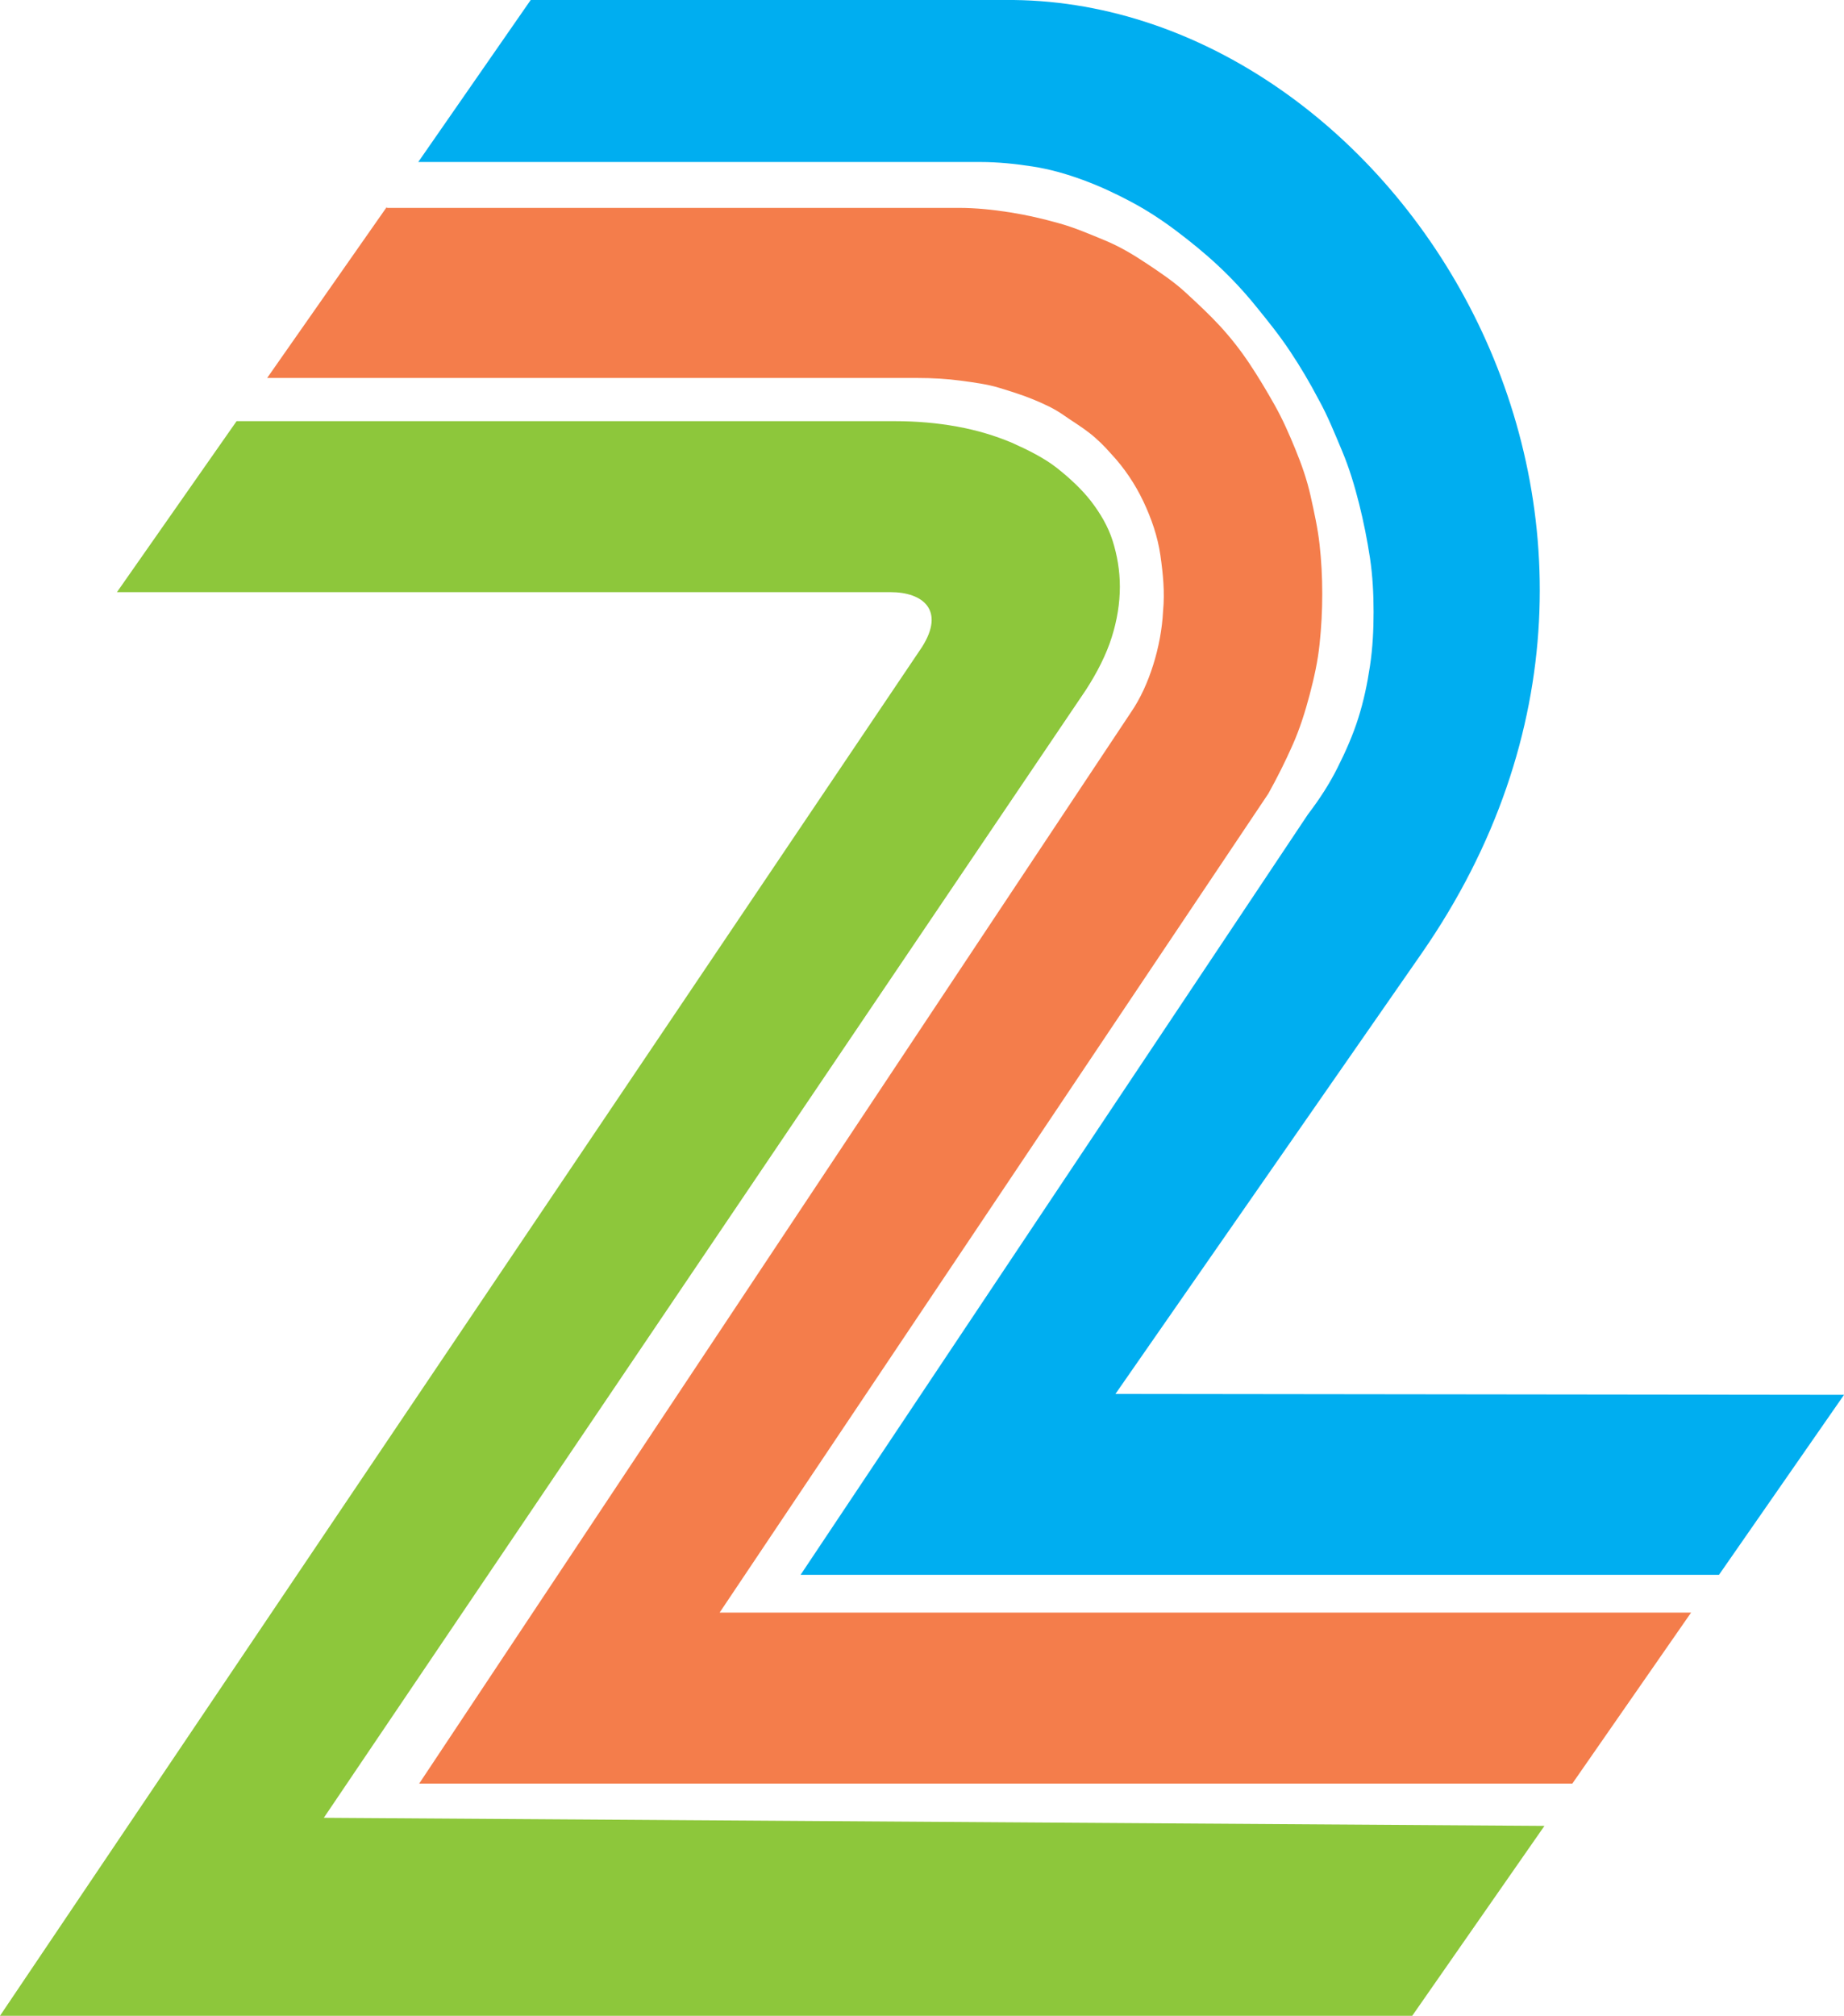
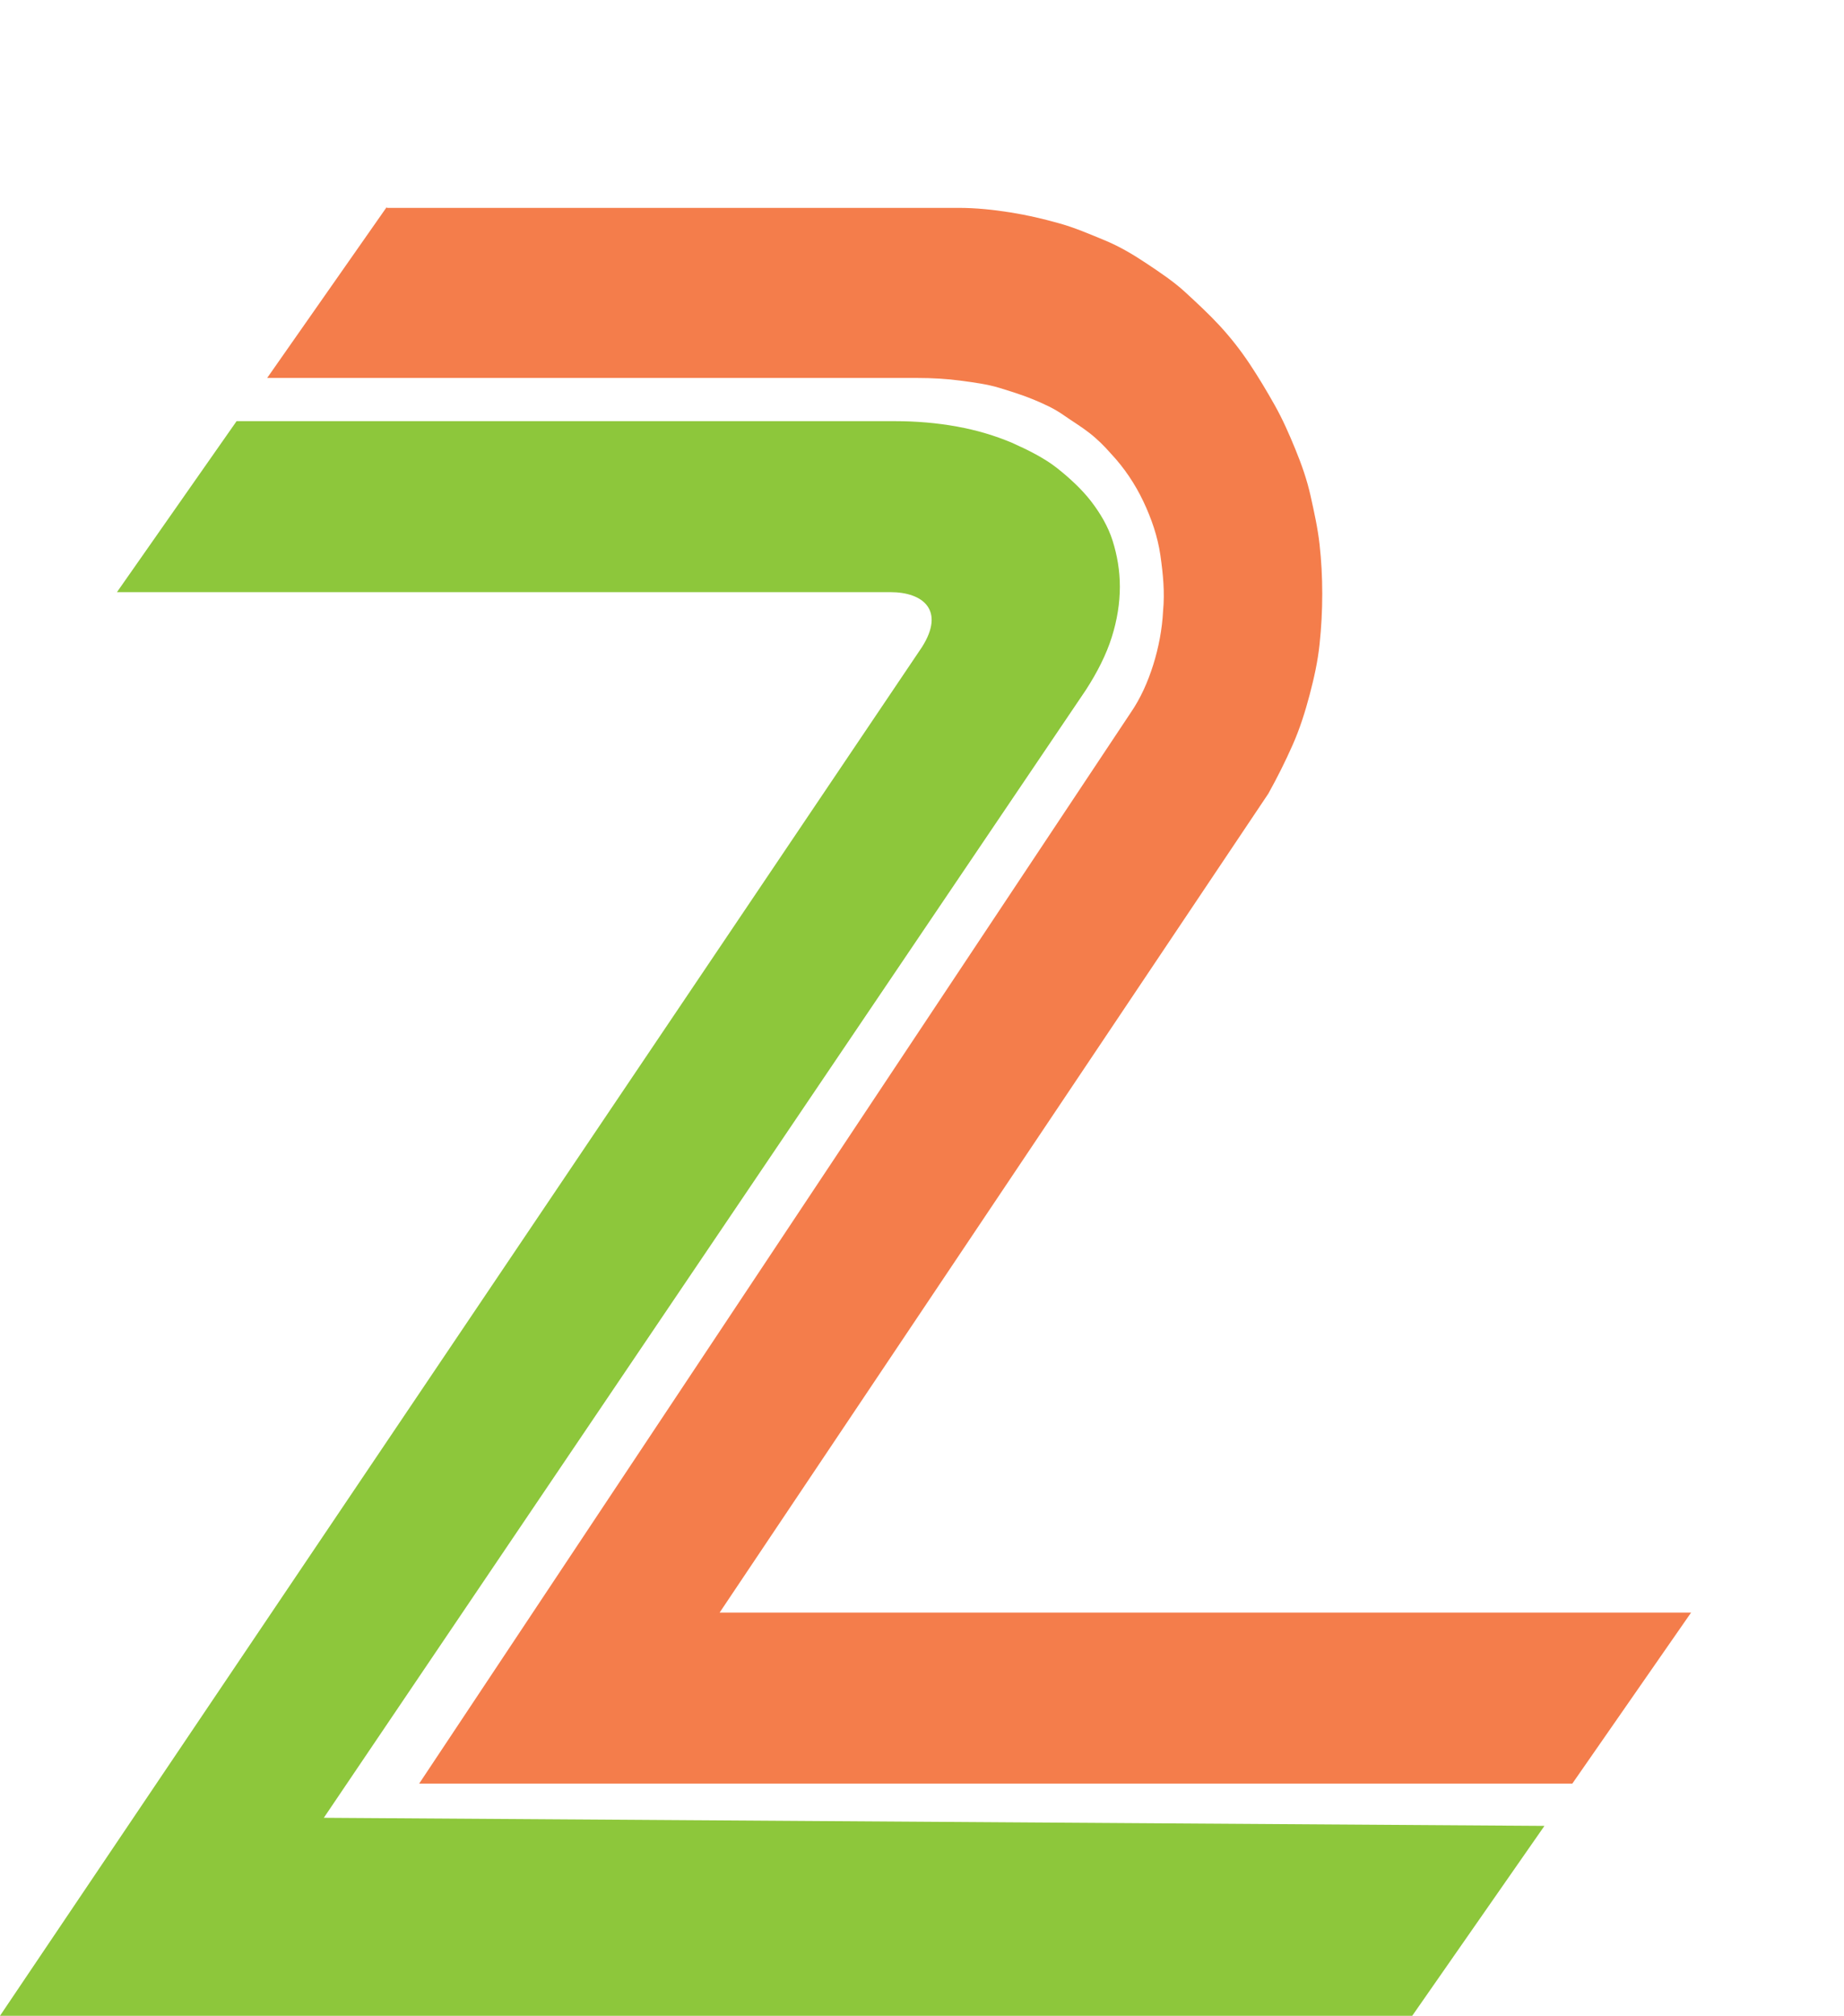
<svg xmlns="http://www.w3.org/2000/svg" xmlns:ns1="http://www.inkscape.org/namespaces/inkscape" xmlns:ns2="http://sodipodi.sourceforge.net/DTD/sodipodi-0.dtd" width="205" height="224" viewBox="0 0 54.24 59.267" version="1.1" id="svg853" ns1:version="1.0.2 (1.0.2+r75+1)" ns2:docname="A.svg">
  <defs id="defs847" />
  <ns2:namedview id="base" pagecolor="#ffffff" bordercolor="#666666" borderopacity="1.0" ns1:pageopacity="0.0" ns1:pageshadow="2" ns1:zoom="1.4" ns1:cx="63.60838" ns1:cy="98.538085" ns1:document-units="px" ns1:current-layer="layer1" ns1:document-rotation="0" showgrid="false" units="px" fit-margin-top="0" fit-margin-left="0" fit-margin-right="0" fit-margin-bottom="0" ns1:window-width="1366" ns1:window-height="714" ns1:window-x="0" ns1:window-y="0" ns1:window-maximized="1" />
  <g ns1:label="レイヤー 1" ns1:groupmode="layer" id="layer1">
    <path id="path3157" class="st0" d="M 45.429,53.684 9.525,53.446 31.935,20.294 c 0.344,-0.529 0.609,-1.058 0.767,-1.561 0.159,-0.503 0.238,-1.005 0.238,-1.482 0,-0.476 -0.079,-0.926 -0.212,-1.349 -0.132,-0.423 -0.37,-0.82 -0.635,-1.164 -0.265,-0.344 -0.635,-0.688 -1.005,-0.979 -0.37,-0.291 -0.847,-0.529 -1.323,-0.741 -0.503,-0.212 -1.032,-0.37 -1.614,-0.476 -0.582,-0.106 -1.191,-0.159 -1.826,-0.159 H 6.959 l -3.519,5.027 h 22.754 c 0.953,0 1.614,0.529 0.926,1.614 L 0,59.267 h 41.54 z" style="clip-rule:evenodd;fill:#8dc73b;fill-opacity:1;fill-rule:evenodd;stroke-width:0.265" />
    <path id="path3152" class="st0" d="M 11.377,6.085 7.858,11.113 H 26.988 c 0.45,0 0.873,0.026 1.27,0.079 0.397,0.053 0.794,0.106 1.138,0.212 0.344,0.106 0.688,0.212 1.005,0.344 0.318,0.132 0.609,0.265 0.873,0.45 0.265,0.185 0.529,0.344 0.767,0.529 0.238,0.185 0.45,0.397 0.635,0.609 0.397,0.423 0.714,0.9 0.953,1.402 0.238,0.503 0.423,1.032 0.503,1.587 0.079,0.556 0.132,1.085 0.079,1.64 -0.026,0.529 -0.132,1.085 -0.291,1.587 -0.159,0.503 -0.37,0.979 -0.661,1.402 L 12.33,52.44 H 46.249 L 49.742,47.413 H 21.167 L 37.306,23.336 c 0.265,-0.476 0.503,-0.953 0.714,-1.429 0.212,-0.476 0.37,-0.979 0.503,-1.482 0.132,-0.503 0.238,-0.979 0.291,-1.482 0.053,-0.503 0.079,-0.979 0.079,-1.482 0,-0.503 -0.026,-0.979 -0.079,-1.455 -0.053,-0.476 -0.159,-0.953 -0.265,-1.429 -0.106,-0.476 -0.265,-0.926 -0.45,-1.376 C 37.915,12.753 37.73,12.33 37.491,11.906 37.253,11.483 37.015,11.086 36.751,10.689 36.486,10.292 36.195,9.922 35.878,9.578 35.56,9.234 35.216,8.916 34.872,8.599 34.528,8.281 34.131,8.017 33.734,7.752 33.338,7.488 32.941,7.25 32.491,7.064 32.041,6.879 31.618,6.694 31.141,6.562 30.665,6.429 30.215,6.324 29.713,6.244 29.21,6.165 28.707,6.112 28.205,6.112 h -16.828 z" style="clip-rule:evenodd;fill:#f47d4b;fill-opacity:1;fill-rule:evenodd;stroke-width:0.265" />
-     <path id="path2170" ns2:nodetypes="cccssssssssssssssscccccccc" class="st0" d="m 15.61,2e-6 -3.307,4.763 h 16.536 c 0.503,0 1.032,0.053 1.535,0.132 0.503,0.079 0.979,0.212 1.482,0.397 0.503,0.185 0.953,0.397 1.402,0.635 0.45,0.238 0.9,0.529 1.323,0.847 0.423,0.318 0.847,0.661 1.244,1.032 0.397,0.37 0.767,0.767 1.111,1.191 0.344,0.423 0.688,0.847 1.005,1.323 0.318,0.476 0.582,0.926 0.847,1.429 0.265,0.476 0.476,1.005 0.688,1.508 0.212,0.503 0.37,1.032 0.503,1.561 0.132,0.529 0.238,1.058 0.318,1.587 0.079,0.529 0.106,1.058 0.106,1.587 0,0.529 -0.026,1.058 -0.106,1.587 -0.079,0.529 -0.185,1.032 -0.344,1.535 -0.159,0.503 -0.37,0.979 -0.609,1.455 -0.238,0.476 -0.529,0.926 -0.873,1.376 l -14.922,22.357 h 27.014 l 3.678,-5.292 -21.431,-0.026 8.996,-12.938 C 50.721,15.214 41.01,0.132 29.819,0 Z" style="clip-rule:evenodd;fill:#00aef0;fill-opacity:1;fill-rule:evenodd;stroke-width:0.265" />
  </g>
</svg>